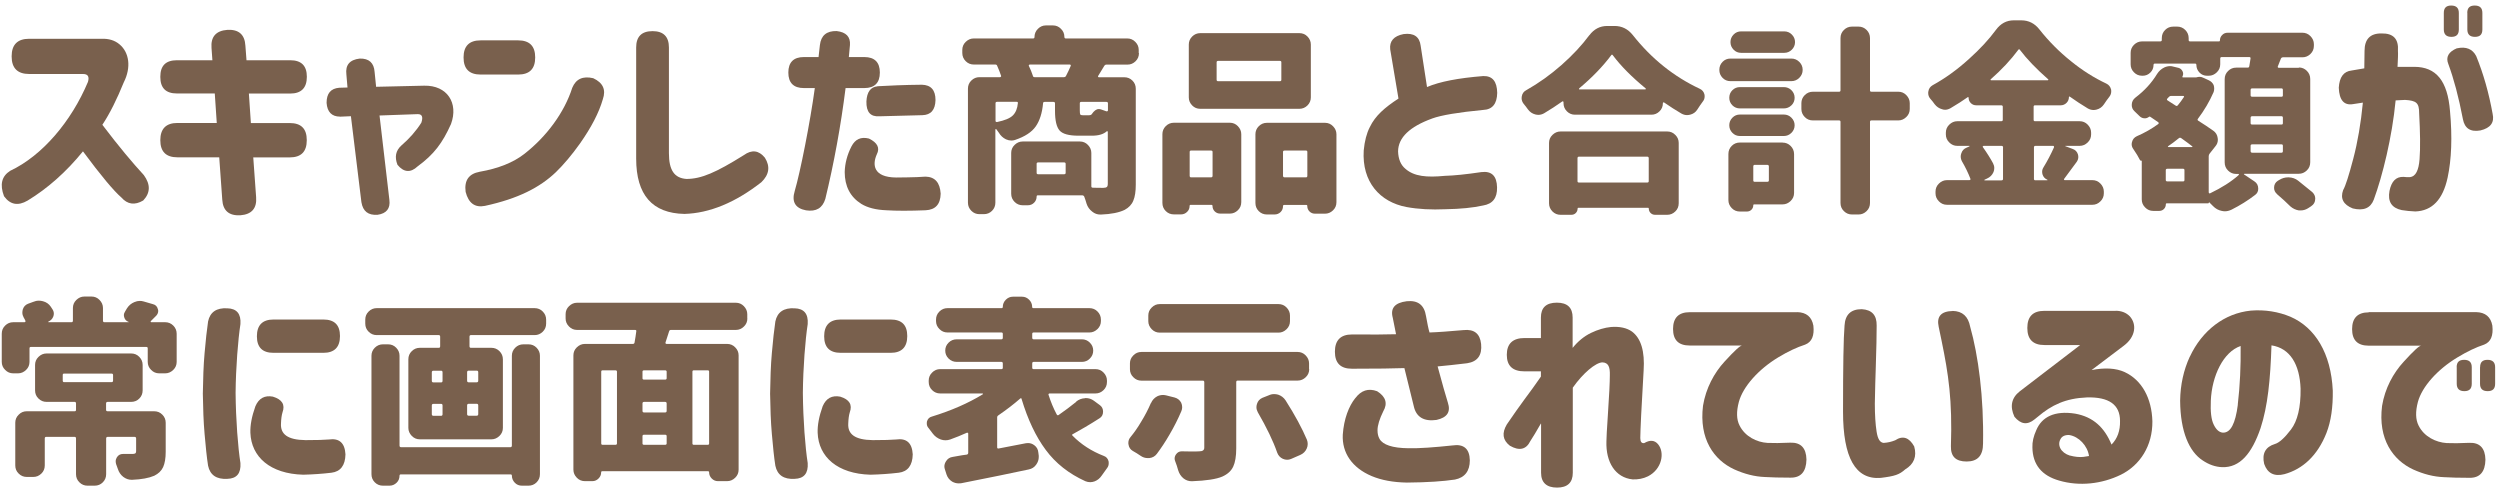
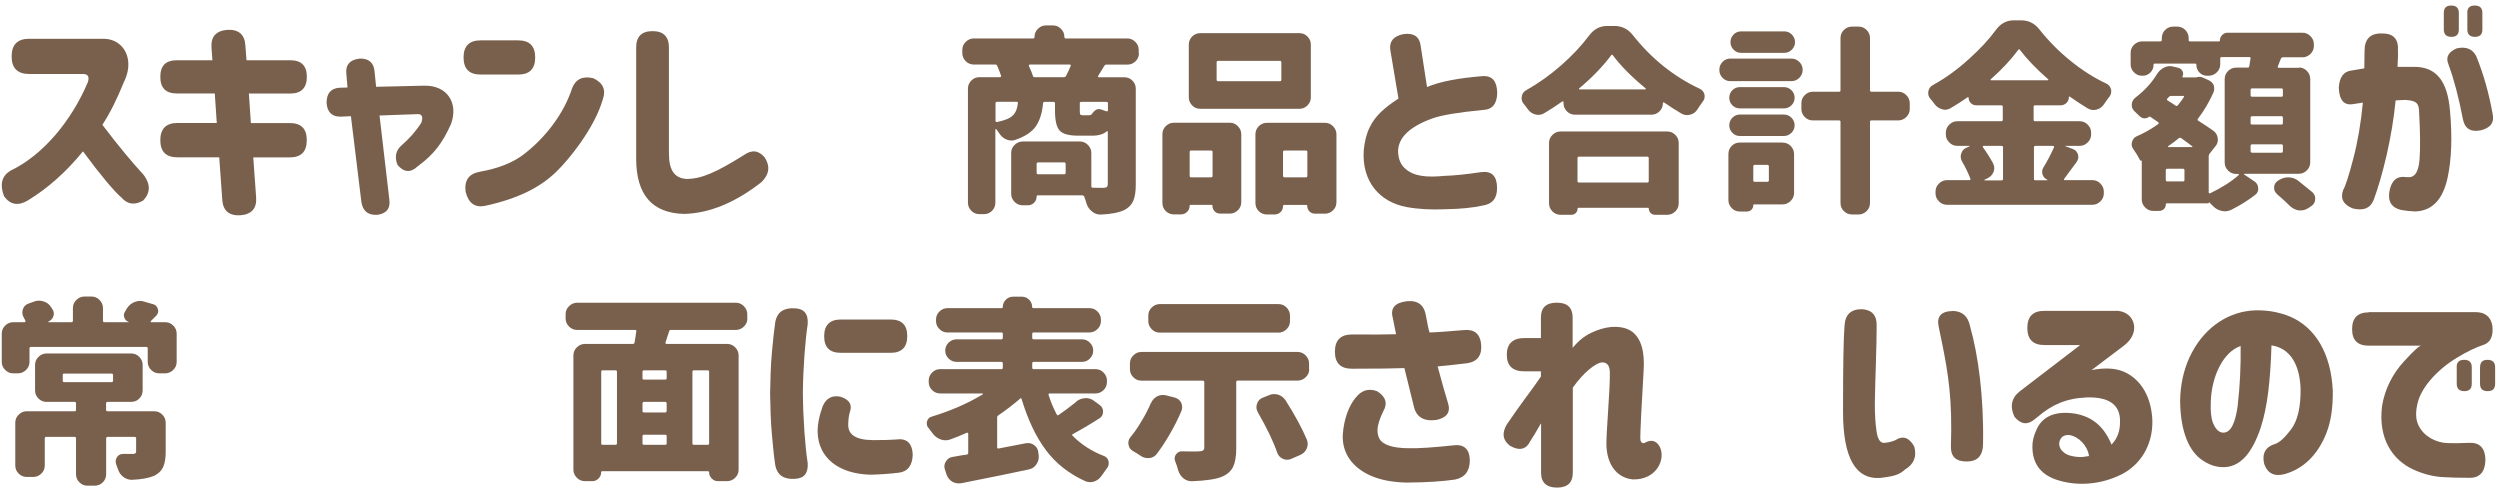
<svg xmlns="http://www.w3.org/2000/svg" width="283" height="56" viewBox="0 0 283 56" fill="none">
  <path d="M1.318 6.369C1.318 5.055 1.984 4.389 3.298 4.389H11.488C12.307 4.362 12.991 4.56 13.54 5.028C14.629 5.946 14.872 7.62 14.008 9.33C13.243 11.211 12.451 12.822 11.587 14.127C13.441 16.576 15.025 18.456 16.285 19.824C17.05 20.886 17.032 21.831 16.213 22.695C15.25 23.262 14.431 23.145 13.738 22.353C12.901 21.633 11.443 19.905 9.391 17.133C7.483 19.482 5.377 21.337 3.127 22.704C2.038 23.343 1.147 23.172 0.454 22.209C-0.041 20.895 0.184 19.959 1.147 19.338C4.783 17.628 8.077 13.749 9.958 9.267C10.129 8.673 9.958 8.376 9.391 8.376H3.298C1.984 8.376 1.318 7.71 1.318 6.396V6.369Z" fill="#79604D" />
  <path d="M18.148 8.691C18.148 7.431 18.769 6.819 20.029 6.819H24.043L23.944 5.433C23.845 4.173 24.439 3.48 25.726 3.381C27.013 3.309 27.706 3.903 27.778 5.163L27.904 6.819H32.854C34.114 6.819 34.735 7.44 34.735 8.691C34.735 9.942 34.114 10.59 32.854 10.59H28.174L28.399 13.929H32.8C34.087 13.929 34.726 14.568 34.726 15.855V15.882C34.726 17.169 34.087 17.817 32.8 17.817H28.669L28.993 22.317C29.092 23.577 28.498 24.27 27.211 24.369C25.924 24.441 25.231 23.847 25.159 22.587L24.817 17.808H20.083C18.796 17.808 18.148 17.169 18.148 15.873C18.148 14.577 18.796 13.92 20.083 13.92H24.538L24.313 10.581H20.029C18.769 10.581 18.148 9.96 18.148 8.709V8.682V8.691Z" fill="#79604D" />
  <path d="M38.481 13.2C37.563 13.2 37.041 12.678 36.969 11.643C36.969 10.581 37.437 10.014 38.4 9.933L39.336 9.906L39.21 8.421C39.084 7.359 39.579 6.765 40.722 6.63C41.784 6.603 42.333 7.125 42.405 8.142L42.576 9.825L48.021 9.699C50.64 9.645 51.918 11.679 51.054 14.037C50.091 16.188 49.128 17.475 47.274 18.834C46.482 19.581 45.717 19.527 44.997 18.663C44.646 17.772 44.799 17.052 45.42 16.485C46.338 15.693 47.103 14.829 47.697 13.884C47.922 13.218 47.769 12.894 47.247 12.921L42.963 13.074L44.079 22.632C44.205 23.595 43.755 24.171 42.738 24.315C41.676 24.387 41.082 23.919 40.911 22.884L39.723 13.155L38.463 13.209L38.481 13.2Z" fill="#79604D" />
  <path d="M54.401 4.569H58.658C59.945 4.569 60.584 5.217 60.584 6.504C60.584 7.791 59.945 8.439 58.658 8.439H54.401C53.114 8.439 52.475 7.791 52.475 6.504C52.475 5.217 53.114 4.569 54.401 4.569ZM54.284 19.446C56.408 19.077 58.091 18.402 59.333 17.439C61.88 15.459 63.887 12.732 64.778 9.942C65.201 8.925 65.993 8.583 67.154 8.853C68.27 9.375 68.612 10.167 68.243 11.229C67.802 12.768 66.929 14.424 65.669 16.224C64.733 17.538 63.815 18.627 62.924 19.491C61.115 21.219 58.667 22.488 54.887 23.307C53.753 23.532 53.033 22.983 52.709 21.723C52.538 20.409 53.078 19.671 54.293 19.446H54.284Z" fill="#79604D" />
  <path d="M75.722 17.331C75.722 19.284 76.343 20.157 77.702 20.256C79.385 20.256 81.041 19.536 84.209 17.556C85.1 16.917 85.892 17.007 86.585 17.853C87.206 18.843 87.08 19.761 86.189 20.625C83.246 22.929 80.321 24.135 77.477 24.216C73.841 24.144 72.014 22.065 72.014 17.952V5.379C72.014 4.137 72.635 3.525 73.868 3.525C75.101 3.525 75.722 4.146 75.722 5.379V17.331Z" fill="#79604D" />
-   <path d="M91.004 6.459H92.66L92.813 5.1C92.939 4.011 93.578 3.489 94.712 3.516C95.774 3.642 96.287 4.155 96.215 5.1L96.089 6.459H97.844C99.005 6.459 99.599 7.053 99.599 8.214C99.599 9.375 99.005 9.969 97.844 9.969H95.72C95.18 14.253 94.415 18.438 93.425 22.524C93.101 23.559 92.39 23.982 91.247 23.811C90.032 23.586 89.591 22.848 89.96 21.633C90.581 19.527 91.715 13.83 92.237 9.969H90.995C89.834 9.969 89.24 9.375 89.24 8.214C89.24 7.053 89.834 6.459 90.995 6.459H91.004ZM96.386 16.575C96.809 15.756 97.448 15.459 98.366 15.684C99.329 16.152 99.626 16.746 99.257 17.466C98.735 18.627 98.834 20.067 101.435 20.094C102.353 20.094 103.145 20.067 103.811 20.049L104.774 19.995C105.836 20.022 106.403 20.661 106.484 21.921C106.457 23.136 105.89 23.748 104.774 23.802C102.965 23.874 101.48 23.874 100.346 23.802C99.131 23.757 98.195 23.505 97.502 23.082C96.242 22.29 95.621 21.075 95.621 19.473C95.648 18.51 95.891 17.538 96.386 16.575ZM99.338 9.762C100.652 9.69 102.308 9.609 104.36 9.591C105.377 9.618 105.899 10.185 105.899 11.328C105.872 12.444 105.377 13.011 104.414 13.038L99.563 13.164C98.546 13.236 98.051 12.696 98.078 11.481C98.132 10.419 98.546 9.843 99.338 9.771V9.762Z" fill="#79604D" />
  <path d="M128.93 6.009C128.93 6.378 128.804 6.684 128.543 6.936C128.282 7.188 127.985 7.314 127.634 7.314H125.24C125.141 7.314 125.06 7.368 124.997 7.467C124.835 7.719 124.61 8.088 124.313 8.592C124.286 8.619 124.277 8.655 124.304 8.691C124.322 8.727 124.349 8.745 124.385 8.745H127.265C127.634 8.745 127.94 8.871 128.192 9.123C128.444 9.375 128.57 9.681 128.57 10.05V20.904C128.57 21.669 128.48 22.272 128.291 22.713C128.111 23.163 127.778 23.505 127.31 23.757C126.68 24.063 125.789 24.243 124.628 24.288H124.565C124.214 24.288 123.908 24.18 123.638 23.955C123.332 23.721 123.116 23.424 122.999 23.055C122.927 22.794 122.837 22.524 122.738 22.263C122.693 22.164 122.612 22.11 122.495 22.11H117.482C117.392 22.11 117.347 22.155 117.347 22.245C117.347 22.524 117.248 22.758 117.059 22.947C116.87 23.136 116.636 23.235 116.357 23.235H115.763C115.412 23.235 115.106 23.109 114.854 22.857C114.602 22.605 114.467 22.299 114.467 21.93V17.313C114.467 16.962 114.593 16.656 114.854 16.404C115.115 16.152 115.412 16.017 115.763 16.017H122.243C122.594 16.017 122.9 16.143 123.152 16.404C123.404 16.665 123.539 16.962 123.539 17.313V21.093C123.539 21.192 123.593 21.246 123.692 21.246C124.061 21.264 124.457 21.264 124.898 21.264C125.087 21.264 125.222 21.228 125.294 21.165C125.366 21.102 125.402 20.994 125.402 20.85V14.919C125.402 14.919 125.384 14.865 125.357 14.856C125.33 14.838 125.303 14.838 125.294 14.856C124.925 15.189 124.367 15.36 123.62 15.36H122.081C120.992 15.36 120.281 15.162 119.939 14.766C119.597 14.37 119.426 13.632 119.426 12.543V11.688C119.426 11.589 119.363 11.535 119.246 11.535H118.256C118.139 11.535 118.076 11.589 118.076 11.688C117.977 12.786 117.698 13.659 117.248 14.307C116.798 14.955 116.015 15.468 114.89 15.846C114.755 15.891 114.62 15.909 114.476 15.909C114.287 15.909 114.089 15.864 113.882 15.774C113.54 15.612 113.27 15.36 113.072 15.027C112.973 14.892 112.874 14.766 112.784 14.631C112.766 14.604 112.748 14.595 112.721 14.613C112.694 14.631 112.676 14.64 112.676 14.658V22.938C112.676 23.307 112.55 23.613 112.298 23.865C112.046 24.117 111.74 24.243 111.371 24.243H110.867C110.516 24.243 110.21 24.117 109.958 23.865C109.706 23.613 109.571 23.307 109.571 22.938V10.041C109.571 9.672 109.697 9.366 109.958 9.114C110.219 8.862 110.516 8.736 110.867 8.736H113.216C113.216 8.736 113.27 8.718 113.306 8.682C113.333 8.646 113.342 8.61 113.324 8.583C113.207 8.232 113.063 7.854 112.883 7.458C112.856 7.359 112.784 7.305 112.667 7.305H110.228C109.877 7.305 109.571 7.179 109.319 6.927C109.067 6.675 108.932 6.369 108.932 6V5.649C108.932 5.298 109.058 4.992 109.319 4.74C109.58 4.488 109.877 4.353 110.228 4.353H116.951C117.05 4.353 117.104 4.299 117.104 4.2C117.104 3.831 117.23 3.525 117.491 3.264C117.752 3.003 118.049 2.877 118.4 2.877H119.192C119.543 2.877 119.849 3.003 120.101 3.264C120.362 3.516 120.488 3.822 120.488 4.173C120.488 4.29 120.542 4.353 120.641 4.353H127.607C127.958 4.353 128.264 4.479 128.516 4.74C128.777 5.001 128.903 5.298 128.903 5.649V6L128.93 6.009ZM112.874 11.526C112.757 11.526 112.694 11.58 112.694 11.679V13.677C112.694 13.776 112.748 13.821 112.874 13.812C113.738 13.632 114.332 13.389 114.656 13.065C114.98 12.741 115.169 12.282 115.223 11.679C115.241 11.58 115.196 11.526 115.088 11.526H112.865H112.874ZM116.915 8.583C116.942 8.682 117.014 8.736 117.113 8.736H120.434C120.551 8.736 120.632 8.682 120.677 8.583C120.884 8.187 121.055 7.818 121.208 7.458C121.226 7.431 121.217 7.395 121.199 7.359C121.181 7.323 121.145 7.305 121.1 7.305H116.573C116.573 7.305 116.492 7.323 116.474 7.359C116.456 7.395 116.447 7.431 116.465 7.458C116.645 7.827 116.798 8.196 116.924 8.583H116.915ZM120.452 19.725C120.569 19.725 120.632 19.671 120.632 19.572V18.537C120.632 18.438 120.569 18.384 120.452 18.384H117.527C117.41 18.384 117.347 18.438 117.347 18.537V19.572C117.347 19.671 117.401 19.725 117.527 19.725H120.452ZM125.267 12.606C125.267 12.606 125.33 12.606 125.366 12.588C125.402 12.561 125.42 12.525 125.42 12.48V11.688C125.42 11.589 125.357 11.535 125.24 11.535H122.387C122.288 11.535 122.234 11.589 122.234 11.688V12.498C122.234 12.75 122.252 12.903 122.288 12.957C122.324 13.02 122.423 13.047 122.585 13.047H123.287C123.422 13.047 123.512 13.011 123.575 12.939C123.836 12.543 124.106 12.345 124.385 12.345C124.475 12.345 124.565 12.363 124.646 12.39C124.835 12.462 125.042 12.534 125.258 12.606H125.267Z" fill="#79604D" />
  <path d="M132.889 24.27C132.52 24.27 132.214 24.144 131.962 23.892C131.71 23.64 131.584 23.334 131.584 22.965V15.189C131.584 14.838 131.71 14.532 131.962 14.28C132.214 14.028 132.52 13.893 132.889 13.893H139.216C139.567 13.893 139.873 14.019 140.125 14.28C140.377 14.541 140.512 14.838 140.512 15.189V22.875C140.512 23.244 140.386 23.55 140.125 23.802C139.864 24.054 139.567 24.18 139.216 24.18H138.136C137.884 24.18 137.677 24.099 137.506 23.928C137.335 23.757 137.254 23.55 137.254 23.298C137.254 23.226 137.209 23.19 137.119 23.19H134.77C134.698 23.19 134.662 23.235 134.662 23.325C134.662 23.586 134.563 23.811 134.374 23.991C134.185 24.171 133.96 24.27 133.69 24.27H132.88H132.889ZM147.082 3.75C147.451 3.75 147.757 3.876 148.009 4.137C148.261 4.398 148.387 4.695 148.387 5.046V11.022C148.387 11.373 148.261 11.679 148.009 11.931C147.757 12.183 147.451 12.318 147.082 12.318H135.877C135.508 12.318 135.202 12.192 134.95 11.931C134.698 11.67 134.572 11.373 134.572 11.022V5.046C134.572 4.695 134.698 4.389 134.95 4.137C135.202 3.885 135.508 3.75 135.877 3.75H147.082ZM137.263 17.196C137.263 17.097 137.209 17.043 137.083 17.043H134.824C134.725 17.043 134.671 17.097 134.671 17.196V19.896C134.671 20.013 134.725 20.076 134.824 20.076H137.083C137.2 20.076 137.263 20.022 137.263 19.896V17.196ZM144.868 9.195C144.985 9.195 145.048 9.141 145.048 9.042V7.044C145.048 6.945 144.994 6.891 144.868 6.891H137.902C137.785 6.891 137.722 6.945 137.722 7.044V9.042C137.722 9.141 137.785 9.195 137.902 9.195H144.868ZM142.114 15.198C142.114 14.847 142.24 14.541 142.492 14.289C142.744 14.037 143.05 13.902 143.419 13.902H149.989C150.34 13.902 150.646 14.028 150.898 14.289C151.15 14.55 151.285 14.847 151.285 15.198V22.884C151.285 23.253 151.159 23.559 150.898 23.811C150.637 24.063 150.34 24.189 149.989 24.189H148.864C148.612 24.189 148.405 24.108 148.234 23.937C148.063 23.766 147.982 23.559 147.982 23.307C147.982 23.235 147.946 23.199 147.874 23.199H145.372C145.282 23.199 145.237 23.244 145.237 23.334C145.237 23.595 145.147 23.82 144.967 24C144.787 24.18 144.553 24.279 144.274 24.279H143.419C143.05 24.279 142.744 24.153 142.492 23.901C142.24 23.649 142.114 23.343 142.114 22.974V15.198ZM145.237 19.896C145.237 20.013 145.3 20.076 145.417 20.076H147.838C147.937 20.076 147.991 20.022 147.991 19.896V17.196C147.991 17.097 147.937 17.043 147.838 17.043H145.417C145.3 17.043 145.237 17.097 145.237 17.196V19.896Z" fill="#79604D" />
  <path d="M162.096 13.425C159.576 14.343 158.28 15.576 158.262 17.133C158.289 17.997 158.559 18.672 159.099 19.113C160.089 19.977 161.502 20.103 163.554 19.905C164.598 19.878 165.984 19.734 167.685 19.482C168.846 19.338 169.44 19.905 169.467 21.21C169.494 22.416 168.972 23.082 167.883 23.262C166.749 23.514 165.336 23.658 163.626 23.685C162.042 23.757 160.557 23.685 159.198 23.433C156.228 22.866 154.149 20.616 154.374 17.025C154.473 15.981 154.698 15.09 155.067 14.379C155.688 13.092 156.75 12.174 158.307 11.157L157.371 5.586C157.272 4.668 157.767 4.074 158.883 3.858C160.044 3.705 160.692 4.155 160.818 5.172L161.538 9.852C162.996 9.231 165.102 8.835 167.901 8.61C168.945 8.583 169.458 9.204 169.485 10.518C169.458 11.76 168.936 12.399 167.901 12.444C165.084 12.714 163.149 13.038 162.114 13.416L162.096 13.425Z" fill="#79604D" />
  <path d="M179.914 3.993C180.445 3.291 181.111 2.94 181.939 2.94H182.776C183.595 2.94 184.288 3.282 184.837 3.975C186.961 6.657 189.481 8.673 192.397 10.041C192.694 10.176 192.874 10.392 192.946 10.698C192.964 10.77 192.964 10.851 192.964 10.941C192.964 11.148 192.892 11.337 192.748 11.508C192.541 11.787 192.343 12.075 192.145 12.39C191.947 12.705 191.677 12.894 191.317 12.984C191.2 13.011 191.083 13.029 190.966 13.029C190.75 13.029 190.534 12.966 190.327 12.849C189.697 12.48 189.049 12.066 188.374 11.598C188.347 11.58 188.311 11.58 188.284 11.598C188.257 11.616 188.239 11.634 188.239 11.661V11.679C188.239 12.048 188.113 12.354 187.852 12.606C187.6 12.858 187.294 12.984 186.943 12.984H178.285C177.934 12.984 177.628 12.858 177.376 12.606C177.124 12.354 176.989 12.048 176.989 11.679V11.544C176.989 11.544 176.971 11.49 176.944 11.481C176.917 11.463 176.881 11.463 176.854 11.481C176.197 11.949 175.504 12.399 174.793 12.822C174.586 12.939 174.37 13.002 174.136 13.002C174.037 13.002 173.92 12.984 173.803 12.957C173.452 12.867 173.164 12.669 172.948 12.363C172.804 12.156 172.651 11.958 172.489 11.769C172.327 11.562 172.246 11.346 172.246 11.112C172.246 11.058 172.246 10.986 172.264 10.914C172.318 10.59 172.489 10.356 172.768 10.212C174.172 9.42 175.504 8.466 176.764 7.359C178.024 6.243 179.068 5.127 179.905 3.993H179.914ZM176.647 24.315C176.296 24.315 175.99 24.189 175.738 23.937C175.486 23.685 175.351 23.379 175.351 23.01V16.179C175.351 15.828 175.477 15.522 175.738 15.27C175.999 15.018 176.296 14.883 176.647 14.883H188.734C189.085 14.883 189.391 15.009 189.643 15.27C189.904 15.522 190.03 15.828 190.03 16.179V23.01C190.03 23.379 189.904 23.685 189.643 23.937C189.382 24.189 189.085 24.315 188.734 24.315H187.348C187.159 24.315 186.997 24.252 186.853 24.117C186.718 23.982 186.646 23.82 186.646 23.631C186.646 23.559 186.619 23.523 186.556 23.523H178.672C178.609 23.523 178.582 23.559 178.582 23.631C178.582 23.82 178.51 23.982 178.375 24.117C178.24 24.252 178.069 24.315 177.88 24.315H176.647ZM186.637 17.916C186.637 17.799 186.583 17.736 186.484 17.736H178.726C178.627 17.736 178.573 17.799 178.573 17.916V20.508C178.573 20.607 178.627 20.661 178.726 20.661H186.484C186.583 20.661 186.637 20.607 186.637 20.508V17.916ZM178.771 10.005C178.771 10.005 178.735 10.059 178.735 10.086C178.735 10.104 178.762 10.122 178.789 10.122H186.259C186.259 10.122 186.286 10.113 186.304 10.086C186.322 10.068 186.304 10.041 186.286 10.005C184.72 8.718 183.478 7.467 182.569 6.252C182.506 6.162 182.452 6.162 182.389 6.252C181.462 7.494 180.256 8.754 178.762 10.005H178.771Z" fill="#79604D" />
  <path d="M202.783 6.63C203.134 6.63 203.431 6.756 203.683 7.008C203.935 7.26 204.061 7.557 204.061 7.908C204.061 8.259 203.935 8.556 203.683 8.808C203.431 9.06 203.134 9.186 202.783 9.186H195.88C195.529 9.186 195.232 9.06 194.989 8.808C194.746 8.556 194.629 8.259 194.629 7.908C194.629 7.557 194.746 7.26 194.989 7.008C195.232 6.756 195.529 6.63 195.88 6.63H202.783ZM201.793 16.143C202.144 16.143 202.45 16.269 202.702 16.521C202.954 16.773 203.089 17.079 203.089 17.448V21.84C203.089 22.191 202.963 22.497 202.702 22.749C202.441 23.001 202.144 23.136 201.793 23.136H198.562C198.508 23.136 198.472 23.163 198.472 23.226C198.472 23.433 198.4 23.604 198.265 23.739C198.13 23.874 197.95 23.946 197.752 23.946H196.96C196.591 23.946 196.285 23.82 196.033 23.559C195.781 23.298 195.655 23.001 195.655 22.65V17.439C195.655 17.07 195.781 16.764 196.033 16.512C196.285 16.26 196.591 16.134 196.96 16.134H201.793V16.143ZM196.96 12.273C196.627 12.273 196.339 12.156 196.105 11.922C195.871 11.688 195.754 11.4 195.754 11.067C195.754 10.734 195.871 10.446 196.105 10.212C196.339 9.978 196.627 9.861 196.96 9.861H201.928C202.261 9.861 202.558 9.978 202.792 10.212C203.026 10.446 203.152 10.734 203.152 11.067C203.152 11.4 203.035 11.688 202.792 11.922C202.549 12.156 202.261 12.273 201.928 12.273H196.96ZM196.96 15.396C196.627 15.396 196.339 15.279 196.105 15.036C195.871 14.793 195.754 14.514 195.754 14.181C195.754 13.848 195.871 13.569 196.105 13.326C196.339 13.083 196.627 12.966 196.96 12.966H201.928C202.261 12.966 202.558 13.083 202.792 13.326C203.035 13.569 203.152 13.857 203.152 14.181C203.152 14.505 203.035 14.793 202.792 15.036C202.549 15.279 202.261 15.396 201.928 15.396H196.96ZM201.973 3.552C202.306 3.552 202.603 3.669 202.837 3.912C203.08 4.155 203.197 4.443 203.197 4.767C203.197 5.091 203.08 5.379 202.837 5.622C202.594 5.865 202.306 5.982 201.973 5.982H197.095C196.762 5.982 196.474 5.865 196.24 5.622C196.006 5.379 195.889 5.1 195.889 4.767C195.889 4.434 196.006 4.155 196.24 3.912C196.474 3.669 196.762 3.552 197.095 3.552H201.973ZM200.236 18.843C200.236 18.726 200.182 18.663 200.056 18.663H198.625C198.526 18.663 198.472 18.726 198.472 18.843V20.427C198.472 20.526 198.526 20.58 198.625 20.58H200.056C200.173 20.58 200.236 20.526 200.236 20.427V18.843ZM214.888 10.383C215.239 10.383 215.545 10.509 215.797 10.77C216.049 11.031 216.184 11.328 216.184 11.679V12.336C216.184 12.687 216.058 12.993 215.797 13.245C215.536 13.497 215.239 13.632 214.888 13.632H211.837C211.738 13.632 211.684 13.686 211.684 13.785V22.974C211.684 23.343 211.558 23.649 211.297 23.901C211.036 24.153 210.739 24.279 210.388 24.279H209.641C209.29 24.279 208.984 24.153 208.732 23.901C208.471 23.649 208.345 23.343 208.345 22.974V13.785C208.345 13.686 208.291 13.632 208.192 13.632H205.222C204.853 13.632 204.547 13.506 204.295 13.245C204.043 12.984 203.917 12.687 203.917 12.336V11.679C203.917 11.328 204.043 11.022 204.295 10.77C204.547 10.518 204.853 10.383 205.222 10.383H208.192C208.291 10.383 208.345 10.329 208.345 10.23V4.317C208.345 3.948 208.471 3.642 208.732 3.39C208.984 3.138 209.29 3.012 209.641 3.012H210.388C210.739 3.012 211.045 3.138 211.297 3.39C211.549 3.642 211.684 3.948 211.684 4.317V10.23C211.684 10.329 211.738 10.383 211.837 10.383H214.888Z" fill="#79604D" />
  <path d="M233.825 16.512C233.825 16.512 233.78 16.512 233.78 16.53C233.78 16.548 233.78 16.548 233.798 16.548L234.608 16.854C234.914 16.953 235.121 17.16 235.22 17.466C235.247 17.565 235.265 17.673 235.265 17.772C235.265 17.961 235.202 18.15 235.085 18.321C234.338 19.347 233.861 19.995 233.654 20.256C233.636 20.283 233.636 20.319 233.654 20.346C233.672 20.373 233.69 20.391 233.717 20.391H236.858C237.209 20.391 237.515 20.517 237.767 20.778C238.019 21.039 238.154 21.336 238.154 21.687V21.885C238.154 22.236 238.028 22.542 237.767 22.794C237.506 23.055 237.209 23.181 236.858 23.181H220.397C220.046 23.181 219.74 23.055 219.488 22.794C219.227 22.533 219.101 22.236 219.101 21.885V21.687C219.101 21.336 219.227 21.03 219.488 20.778C219.749 20.526 220.046 20.391 220.397 20.391H222.944C222.944 20.391 223.025 20.373 223.043 20.346C223.061 20.319 223.07 20.283 223.052 20.238C222.791 19.563 222.476 18.915 222.107 18.285C222.008 18.105 221.954 17.916 221.954 17.718C221.954 17.601 221.972 17.484 222.017 17.367C222.116 17.043 222.323 16.827 222.629 16.71L222.935 16.575C222.935 16.575 222.953 16.548 222.953 16.53C222.953 16.512 222.935 16.512 222.908 16.512H221.567C221.216 16.512 220.91 16.386 220.658 16.125C220.397 15.873 220.271 15.567 220.271 15.216V15.018C220.271 14.667 220.397 14.361 220.658 14.109C220.919 13.857 221.216 13.722 221.567 13.722H226.535C226.652 13.722 226.715 13.668 226.715 13.569V12.075C226.715 11.976 226.652 11.922 226.535 11.922H223.727C223.475 11.922 223.268 11.841 223.097 11.67C222.926 11.499 222.845 11.292 222.845 11.04C222.845 11.022 222.836 11.013 222.809 10.995C222.791 10.977 222.773 10.977 222.755 10.995C222.197 11.391 221.549 11.805 220.802 12.246C220.595 12.363 220.388 12.426 220.19 12.426C220.073 12.426 219.956 12.408 219.839 12.363C219.506 12.273 219.227 12.084 219.002 11.796C218.858 11.589 218.696 11.382 218.516 11.184C218.354 10.995 218.273 10.779 218.273 10.545C218.273 10.473 218.273 10.41 218.291 10.347C218.336 10.041 218.498 9.807 218.777 9.645C220.217 8.853 221.585 7.863 222.89 6.675C224.132 5.559 225.149 4.461 225.941 3.381C226.472 2.661 227.138 2.301 227.966 2.301H228.803C229.64 2.301 230.324 2.643 230.864 3.336C231.917 4.668 233.114 5.874 234.446 6.936C235.733 7.98 237.065 8.817 238.442 9.465C238.721 9.6 238.892 9.816 238.973 10.122C238.991 10.194 238.991 10.275 238.991 10.365C238.991 10.572 238.919 10.77 238.775 10.959C238.568 11.22 238.361 11.508 238.163 11.814C237.956 12.12 237.677 12.318 237.326 12.408C237.209 12.435 237.101 12.453 236.993 12.453C236.759 12.453 236.543 12.39 236.336 12.273C235.634 11.85 234.95 11.4 234.293 10.932C234.275 10.914 234.257 10.914 234.239 10.932C234.221 10.95 234.203 10.959 234.203 10.977C234.203 11.238 234.113 11.463 233.933 11.643C233.753 11.823 233.528 11.922 233.258 11.922H230.36C230.261 11.922 230.207 11.976 230.207 12.075V13.569C230.207 13.668 230.261 13.722 230.36 13.722H235.418C235.769 13.722 236.075 13.848 236.327 14.109C236.579 14.37 236.714 14.667 236.714 15.018V15.216C236.714 15.567 236.588 15.873 236.327 16.125C236.066 16.377 235.769 16.512 235.418 16.512H233.789H233.825ZM226.751 16.692C226.751 16.575 226.688 16.512 226.571 16.512H224.546C224.546 16.512 224.474 16.53 224.456 16.557C224.438 16.584 224.438 16.62 224.456 16.647C224.942 17.331 225.329 17.952 225.617 18.492C225.707 18.672 225.752 18.843 225.752 19.023C225.752 19.185 225.725 19.338 225.662 19.482C225.518 19.815 225.275 20.058 224.933 20.211L224.645 20.346C224.645 20.346 224.627 20.355 224.627 20.382C224.627 20.409 224.645 20.418 224.672 20.418H226.562C226.679 20.418 226.742 20.364 226.742 20.265V16.701L226.751 16.692ZM225.347 8.979C225.347 8.979 225.311 9.015 225.329 9.042C225.347 9.069 225.365 9.087 225.392 9.087H231.809C231.809 9.087 231.863 9.069 231.872 9.042C231.89 9.015 231.872 8.988 231.854 8.979C230.495 7.782 229.424 6.666 228.65 5.64C228.587 5.55 228.533 5.55 228.47 5.64C227.633 6.765 226.598 7.881 225.347 8.979ZM232.511 16.665C232.511 16.665 232.52 16.584 232.502 16.557C232.484 16.53 232.457 16.512 232.421 16.512H230.396C230.297 16.512 230.243 16.575 230.243 16.692V20.256C230.243 20.355 230.297 20.409 230.396 20.409H231.737C231.737 20.409 231.764 20.409 231.773 20.391C231.773 20.373 231.773 20.364 231.764 20.346C231.485 20.229 231.305 20.031 231.215 19.752C231.188 19.653 231.17 19.545 231.17 19.446C231.17 19.266 231.224 19.104 231.323 18.942C231.764 18.222 232.16 17.466 232.511 16.683V16.665Z" fill="#79604D" />
  <path d="M260.222 7.638C260.573 7.638 260.88 7.764 261.132 8.016C261.384 8.268 261.518 8.574 261.518 8.943V18.366C261.518 18.735 261.393 19.041 261.132 19.293C260.871 19.545 260.573 19.671 260.222 19.671H254.066C254.066 19.671 254.021 19.689 254.012 19.716C254.012 19.743 254.013 19.761 254.049 19.761L255.191 20.526C255.488 20.715 255.632 20.994 255.632 21.363C255.632 21.66 255.516 21.894 255.282 22.065C254.463 22.695 253.571 23.253 252.599 23.739C252.347 23.856 252.105 23.919 251.853 23.919C251.736 23.919 251.618 23.901 251.501 23.874C251.123 23.802 250.79 23.613 250.511 23.325C250.367 23.181 250.214 23.028 250.07 22.884H250.053C250.053 22.974 250.017 23.019 249.945 23.019H245.264C245.201 23.019 245.174 23.046 245.174 23.109C245.174 23.325 245.103 23.514 244.959 23.658C244.815 23.802 244.635 23.874 244.428 23.874H243.743C243.392 23.874 243.086 23.748 242.834 23.487C242.573 23.226 242.447 22.929 242.447 22.578V18.186C242.357 18.213 242.294 18.186 242.249 18.123C242.06 17.745 241.809 17.331 241.503 16.89C241.368 16.71 241.305 16.521 241.305 16.323C241.305 16.233 241.322 16.143 241.349 16.062C241.421 15.765 241.601 15.558 241.88 15.423C242.762 15.045 243.573 14.577 244.32 14.037C244.347 14.01 244.364 13.974 244.364 13.938C244.364 13.902 244.347 13.866 244.32 13.839L243.42 13.227C243.357 13.182 243.311 13.182 243.266 13.227C243.086 13.362 242.897 13.416 242.699 13.389C242.492 13.371 242.321 13.272 242.168 13.119C241.988 12.939 241.809 12.768 241.62 12.588C241.413 12.399 241.314 12.165 241.314 11.886C241.314 11.535 241.458 11.256 241.728 11.049C242.736 10.284 243.563 9.393 244.184 8.367C244.391 8.043 244.662 7.8 244.995 7.638C245.211 7.539 245.435 7.485 245.651 7.485C245.786 7.485 245.912 7.503 246.047 7.548L246.614 7.683C246.821 7.746 246.965 7.872 247.064 8.07C247.163 8.268 247.154 8.466 247.055 8.655C247.028 8.727 247.055 8.763 247.118 8.763H248.568C248.568 8.763 248.649 8.763 248.676 8.745C248.775 8.718 248.883 8.7 248.982 8.7C249.162 8.7 249.324 8.745 249.486 8.835L250.016 9.078C250.277 9.195 250.467 9.375 250.584 9.627C250.629 9.762 250.647 9.888 250.647 10.023C250.647 10.158 250.629 10.284 250.584 10.419C250.116 11.49 249.521 12.498 248.801 13.452C248.738 13.542 248.757 13.614 248.847 13.668C249.432 14.037 249.999 14.406 250.539 14.793C250.836 15 250.998 15.279 251.043 15.63C251.061 15.702 251.061 15.765 251.061 15.828C251.061 16.107 250.961 16.359 250.772 16.575L250.134 17.385C250.062 17.475 250.026 17.574 250.026 17.691V21.777C250.026 21.777 250.044 21.858 250.08 21.876C250.116 21.903 250.151 21.903 250.178 21.885C251.492 21.255 252.572 20.571 253.409 19.824C253.436 19.797 253.445 19.761 253.445 19.734C253.445 19.707 253.418 19.689 253.391 19.689H253.13C252.779 19.689 252.474 19.563 252.222 19.311C251.961 19.059 251.834 18.753 251.834 18.384V8.961C251.834 8.592 251.961 8.286 252.222 8.034C252.474 7.782 252.779 7.656 253.13 7.656H254.445C254.544 7.656 254.606 7.602 254.624 7.476C254.687 7.152 254.723 6.873 254.759 6.639C254.777 6.522 254.732 6.459 254.624 6.459H251.484C251.385 6.459 251.33 6.522 251.33 6.639V7.278C251.33 7.629 251.204 7.935 250.943 8.187C250.682 8.439 250.385 8.574 250.034 8.574H249.836C249.503 8.574 249.216 8.457 248.982 8.214C248.748 7.971 248.63 7.683 248.63 7.35C248.63 7.251 248.577 7.197 248.478 7.197H243.932C243.833 7.197 243.78 7.251 243.78 7.35C243.78 7.683 243.663 7.98 243.42 8.214C243.177 8.457 242.888 8.574 242.555 8.574H242.493C242.124 8.574 241.818 8.448 241.566 8.187C241.314 7.935 241.188 7.629 241.188 7.278V5.982C241.188 5.631 241.314 5.325 241.566 5.073C241.818 4.821 242.124 4.686 242.493 4.686H244.536C244.653 4.686 244.716 4.632 244.716 4.533V4.317C244.716 3.948 244.841 3.642 245.093 3.39C245.345 3.138 245.651 3.012 246.02 3.012H246.461C246.812 3.012 247.118 3.138 247.37 3.39C247.622 3.642 247.757 3.948 247.757 4.317V4.533C247.757 4.632 247.812 4.686 247.911 4.686H251.186C251.258 4.686 251.295 4.65 251.295 4.578C251.295 4.344 251.376 4.137 251.547 3.966C251.718 3.786 251.924 3.705 252.176 3.705H260.636C260.987 3.705 261.293 3.831 261.545 4.092C261.797 4.353 261.932 4.65 261.932 5.001V5.181C261.932 5.55 261.806 5.856 261.545 6.108C261.284 6.36 260.987 6.486 260.636 6.486H258.441C258.324 6.486 258.242 6.54 258.197 6.639C258.107 6.855 257.991 7.152 257.847 7.521C257.829 7.548 257.837 7.584 257.855 7.62C257.873 7.656 257.91 7.674 257.955 7.674H260.241L260.222 7.638ZM247.128 20.535C247.227 20.535 247.28 20.481 247.28 20.382V19.257C247.28 19.158 247.227 19.104 247.128 19.104H245.345C245.228 19.104 245.166 19.158 245.166 19.257V20.382C245.166 20.481 245.228 20.535 245.345 20.535H247.128ZM247.218 10.995C247.218 10.995 247.253 10.932 247.226 10.905C247.199 10.878 247.181 10.86 247.145 10.86H245.759C245.66 10.86 245.571 10.905 245.499 10.995C245.472 11.022 245.417 11.076 245.345 11.157C245.273 11.238 245.283 11.31 245.364 11.364L246.291 11.958C246.381 12.021 246.462 12.003 246.534 11.913C246.768 11.634 246.993 11.328 247.218 10.986V10.995ZM245.436 16.557C245.436 16.557 245.399 16.593 245.399 16.611C245.399 16.638 245.426 16.647 245.453 16.647H248.136C248.136 16.647 248.18 16.638 248.189 16.611C248.189 16.593 248.189 16.575 248.153 16.557C247.937 16.377 247.515 16.071 246.903 15.63C246.813 15.576 246.722 15.576 246.641 15.648C246.191 16.017 245.787 16.314 245.436 16.548V16.557ZM258.27 10.95C258.369 10.95 258.422 10.896 258.422 10.797V10.185C258.422 10.068 258.369 10.005 258.27 10.005H254.949C254.832 10.005 254.768 10.068 254.768 10.185V10.797C254.768 10.896 254.832 10.95 254.949 10.95H258.27ZM258.27 14.1C258.369 14.1 258.422 14.046 258.422 13.947V13.335C258.422 13.218 258.369 13.155 258.27 13.155H254.949C254.832 13.155 254.768 13.218 254.768 13.335V13.947C254.768 14.046 254.832 14.1 254.949 14.1H258.27ZM258.27 17.286C258.369 17.286 258.422 17.223 258.422 17.106V16.494C258.422 16.395 258.369 16.341 258.27 16.341H254.949C254.832 16.341 254.768 16.395 254.768 16.494V17.106C254.768 17.223 254.832 17.286 254.949 17.286H258.27ZM257.757 21.966C257.541 21.777 257.424 21.543 257.424 21.264C257.424 20.913 257.567 20.652 257.837 20.472L258.018 20.364C258.324 20.175 258.656 20.076 259.007 20.076H259.097C259.493 20.094 259.845 20.211 260.151 20.454C260.763 20.94 261.303 21.372 261.753 21.75C261.969 21.957 262.086 22.2 262.086 22.479C262.086 22.857 261.923 23.154 261.599 23.361L261.266 23.577C261.005 23.739 260.727 23.82 260.43 23.82H260.232C259.863 23.757 259.547 23.604 259.268 23.361C258.827 22.92 258.324 22.461 257.757 21.975V21.966Z" fill="#79604D" />
  <path d="M266.208 7.98L267.639 7.737L267.666 5.775C267.666 4.434 268.305 3.768 269.592 3.786C270.924 3.759 271.545 4.407 271.446 5.775C271.473 6.099 271.446 6.693 271.401 7.566H273.291C275.766 7.566 277.071 9.141 277.341 12.579C277.611 15.522 277.512 18.051 277.071 20.103C276.531 22.605 275.316 23.865 273.417 23.937C272.868 23.91 272.346 23.865 271.878 23.784C270.735 23.541 270.267 22.821 270.492 21.606C270.717 20.517 271.23 19.995 272.076 20.022C272.301 20.049 272.544 20.067 272.823 20.049C273.444 19.977 273.795 19.302 273.894 18.024C273.993 16.737 273.966 15 273.849 12.822C273.849 11.634 273.525 11.391 272.256 11.31L271.185 11.364C270.789 15.522 269.7 19.923 268.71 22.605C268.341 23.568 267.549 23.892 266.334 23.595C265.272 23.172 264.894 22.479 265.245 21.516C265.515 21.048 265.893 19.86 266.388 17.979C266.883 16.098 267.252 13.965 267.477 11.616C266.955 11.688 266.586 11.742 266.361 11.787C265.344 11.958 264.804 11.337 264.75 9.933C264.822 8.727 265.299 8.079 266.208 7.98ZM276.639 1.464C276.639 0.897 276.909 0.627 277.476 0.627C278.043 0.627 278.34 0.897 278.34 1.464V3.336C278.34 3.903 278.07 4.173 277.503 4.173C276.936 4.173 276.639 3.903 276.639 3.336V1.464ZM278.133 5.469C279.15 5.244 279.897 5.541 280.311 6.36C281.13 8.367 281.742 10.536 282.165 12.885C282.39 13.875 281.922 14.496 280.779 14.766C279.663 14.964 278.997 14.541 278.799 13.479C278.322 10.977 277.764 8.907 277.152 7.251C276.828 6.459 277.179 5.856 278.133 5.46V5.469ZM279.294 1.464C279.294 0.897 279.564 0.627 280.14 0.627C280.716 0.627 281.004 0.897 281.004 1.464V3.336C281.004 3.903 280.734 4.173 280.167 4.173C279.6 4.173 279.303 3.903 279.303 3.336V1.464H279.294Z" fill="#79604D" />
  <path d="M17.074 36.34C17.074 36.34 17.038 36.403 17.056 36.43C17.074 36.457 17.092 36.475 17.119 36.475H18.703C19.054 36.475 19.36 36.601 19.612 36.853C19.864 37.105 19.999 37.411 19.999 37.78V40.966C19.999 41.317 19.873 41.623 19.612 41.875C19.351 42.127 19.054 42.262 18.703 42.262H18.019C17.668 42.262 17.362 42.136 17.11 41.875C16.849 41.623 16.723 41.317 16.723 40.966V39.427C16.723 39.328 16.669 39.274 16.57 39.274H3.493C3.394 39.274 3.34 39.328 3.34 39.427V40.966C3.34 41.317 3.214 41.623 2.953 41.875C2.692 42.127 2.395 42.262 2.044 42.262H1.495C1.144 42.262 0.838 42.136 0.586 41.875C0.325 41.623 0.199 41.317 0.199 40.966V37.78C0.199 37.411 0.325 37.105 0.586 36.853C0.838 36.601 1.144 36.475 1.495 36.475H2.791C2.791 36.475 2.845 36.457 2.872 36.421C2.89 36.385 2.899 36.349 2.881 36.322C2.827 36.187 2.755 36.061 2.683 35.944C2.584 35.764 2.53 35.584 2.53 35.395C2.53 35.278 2.548 35.161 2.575 35.044C2.674 34.72 2.872 34.504 3.169 34.387L3.763 34.171C3.97 34.081 4.177 34.036 4.402 34.036C4.546 34.036 4.699 34.054 4.861 34.099C5.239 34.198 5.536 34.405 5.743 34.711C5.815 34.828 5.887 34.936 5.959 35.044C6.049 35.188 6.094 35.341 6.094 35.503C6.094 35.602 6.076 35.719 6.031 35.836C5.932 36.097 5.743 36.286 5.482 36.403C5.464 36.403 5.464 36.412 5.464 36.439C5.464 36.466 5.464 36.475 5.482 36.475H8.101C8.2 36.475 8.254 36.412 8.254 36.295V34.864C8.254 34.513 8.38 34.207 8.641 33.955C8.902 33.703 9.199 33.568 9.55 33.568H10.36C10.711 33.568 11.017 33.694 11.269 33.955C11.521 34.216 11.656 34.513 11.656 34.864V36.295C11.656 36.412 11.71 36.475 11.809 36.475H14.554C14.554 36.475 14.572 36.475 14.572 36.457C14.572 36.439 14.572 36.439 14.554 36.439C14.302 36.349 14.14 36.178 14.068 35.935C14.041 35.845 14.023 35.755 14.023 35.674C14.023 35.53 14.077 35.377 14.176 35.233C14.239 35.116 14.302 35.008 14.374 34.9C14.581 34.576 14.86 34.342 15.211 34.198C15.418 34.108 15.625 34.063 15.823 34.063C15.967 34.063 16.12 34.081 16.264 34.126L17.317 34.432C17.614 34.504 17.794 34.693 17.866 34.981C17.893 35.053 17.911 35.125 17.911 35.197C17.911 35.386 17.839 35.566 17.695 35.728C17.461 35.962 17.254 36.169 17.083 36.34H17.074ZM17.452 46.555C17.821 46.555 18.127 46.681 18.379 46.942C18.631 47.194 18.757 47.5 18.757 47.851V51.145C18.757 51.874 18.658 52.45 18.469 52.873C18.28 53.287 17.938 53.62 17.461 53.854C16.858 54.115 16.03 54.268 14.959 54.313H14.896C14.563 54.313 14.248 54.205 13.951 53.98C13.654 53.746 13.456 53.449 13.339 53.08C13.276 52.891 13.213 52.702 13.141 52.531C13.114 52.432 13.096 52.324 13.096 52.225C13.096 52.063 13.141 51.91 13.231 51.766C13.393 51.514 13.618 51.388 13.915 51.388H14.95C15.13 51.388 15.247 51.37 15.31 51.325C15.373 51.28 15.409 51.199 15.409 51.082V49.633C15.409 49.516 15.346 49.453 15.229 49.453H12.196C12.079 49.453 12.016 49.516 12.016 49.633V53.674C12.016 54.043 11.89 54.349 11.638 54.601C11.386 54.853 11.08 54.979 10.711 54.979H9.901C9.55 54.979 9.244 54.853 8.992 54.601C8.731 54.349 8.605 54.043 8.605 53.674V49.633C8.605 49.516 8.551 49.453 8.452 49.453H5.221C5.122 49.453 5.068 49.516 5.068 49.633V52.684C5.068 53.053 4.942 53.359 4.681 53.611C4.42 53.863 4.123 53.989 3.772 53.989H3.025C2.674 53.989 2.368 53.863 2.116 53.611C1.855 53.359 1.729 53.053 1.729 52.684V47.851C1.729 47.5 1.855 47.194 2.116 46.942C2.368 46.681 2.674 46.555 3.025 46.555H8.452C8.551 46.555 8.605 46.501 8.605 46.402V45.673C8.605 45.556 8.551 45.493 8.452 45.493H5.266C4.915 45.493 4.609 45.367 4.357 45.115C4.096 44.863 3.97 44.557 3.97 44.188V41.308C3.97 40.957 4.096 40.651 4.357 40.399C4.618 40.147 4.915 40.012 5.266 40.012H14.842C15.211 40.012 15.517 40.138 15.769 40.399C16.021 40.66 16.147 40.957 16.147 41.308V44.188C16.147 44.557 16.021 44.863 15.769 45.115C15.517 45.367 15.211 45.493 14.842 45.493H12.187C12.07 45.493 12.007 45.556 12.007 45.673V46.402C12.007 46.501 12.07 46.555 12.187 46.555H17.461H17.452ZM7.255 42.289C7.156 42.289 7.102 42.343 7.102 42.442V43.081C7.102 43.198 7.156 43.261 7.255 43.261H12.619C12.736 43.261 12.799 43.207 12.799 43.081V42.442C12.799 42.343 12.736 42.289 12.619 42.289H7.255Z" fill="#79604D" />
-   <path d="M22.961 44.548C22.988 42.91 23.033 41.38 23.159 39.967C23.285 38.536 23.411 37.348 23.555 36.385C23.78 35.323 24.518 34.828 25.733 34.9C26.795 34.927 27.299 35.521 27.218 36.682C26.948 38.437 26.696 41.578 26.669 44.476C26.696 47.545 26.939 50.641 27.218 52.423C27.29 53.584 26.795 54.178 25.733 54.205C24.518 54.277 23.78 53.782 23.555 52.72C23.402 51.757 23.285 50.569 23.159 49.129C23.033 47.716 22.988 46.186 22.961 44.575V44.548ZM28.91 45.988C29.306 45.07 29.972 44.728 30.89 44.899C31.952 45.223 32.294 45.817 31.979 46.681C31.88 47.005 31.826 47.428 31.808 47.941C31.736 49.129 32.528 49.795 34.58 49.822C35.84 49.822 36.713 49.795 37.226 49.75C38.414 49.579 39.035 50.146 39.107 51.433C39.08 52.693 38.54 53.386 37.523 53.512C36.461 53.638 35.39 53.71 34.328 53.737C30.593 53.638 28.442 51.73 28.343 48.985C28.316 48.139 28.496 47.149 28.91 45.988ZM36.605 36.169C37.865 36.169 38.486 36.79 38.486 38.041C38.486 39.292 37.865 39.94 36.605 39.94H30.962C29.702 39.94 29.081 39.319 29.081 38.068C29.081 36.817 29.702 36.169 30.962 36.169H36.605Z" fill="#79604D" />
-   <path d="M41.348 36.187C41.348 35.818 41.474 35.512 41.735 35.26C41.987 35.008 42.293 34.882 42.644 34.882H60.527C60.878 34.882 61.184 35.008 61.436 35.26C61.688 35.512 61.823 35.818 61.823 36.187V36.628C61.823 36.997 61.697 37.303 61.436 37.555C61.175 37.807 60.878 37.933 60.527 37.933H53.3C53.201 37.933 53.147 37.996 53.147 38.113V39.193C53.147 39.31 53.201 39.373 53.3 39.373H55.631C55.982 39.373 56.288 39.499 56.54 39.751C56.792 40.003 56.927 40.309 56.927 40.678V48.436C56.927 48.787 56.801 49.093 56.54 49.345C56.279 49.597 55.982 49.732 55.631 49.732H47.522C47.171 49.732 46.865 49.606 46.613 49.345C46.361 49.084 46.226 48.787 46.226 48.436V40.678C46.226 40.309 46.352 40.003 46.613 39.751C46.865 39.499 47.171 39.373 47.522 39.373H49.673C49.772 39.373 49.826 39.319 49.826 39.193V38.113C49.826 37.996 49.772 37.933 49.673 37.933H42.644C42.293 37.933 41.987 37.807 41.735 37.555C41.474 37.303 41.348 36.997 41.348 36.628V36.187ZM57.764 50.623C57.881 50.623 57.944 50.56 57.944 50.443V40.273C57.944 39.922 58.07 39.616 58.322 39.364C58.574 39.112 58.88 38.977 59.249 38.977H59.816C60.185 38.977 60.491 39.103 60.743 39.364C60.995 39.625 61.121 39.922 61.121 40.273V53.674C61.121 54.043 60.995 54.349 60.743 54.601C60.491 54.853 60.185 54.979 59.816 54.979H59.087C58.763 54.979 58.493 54.871 58.277 54.646C58.061 54.421 57.944 54.151 57.944 53.836C57.944 53.746 57.89 53.701 57.791 53.701H45.38C45.281 53.701 45.227 53.746 45.227 53.836C45.227 54.16 45.119 54.43 44.894 54.646C44.669 54.862 44.408 54.979 44.084 54.979H43.355C42.986 54.979 42.68 54.853 42.428 54.601C42.176 54.349 42.05 54.043 42.05 53.674V40.273C42.05 39.922 42.176 39.616 42.428 39.364C42.68 39.112 42.986 38.977 43.355 38.977H43.922C44.291 38.977 44.597 39.103 44.849 39.364C45.101 39.625 45.227 39.922 45.227 40.273V50.443C45.227 50.56 45.29 50.623 45.407 50.623H57.782H57.764ZM49.061 41.965C48.944 41.965 48.881 42.028 48.881 42.145V43.108C48.881 43.225 48.944 43.288 49.061 43.288H49.943C50.042 43.288 50.096 43.225 50.096 43.108V42.145C50.096 42.028 50.042 41.965 49.943 41.965H49.061ZM49.061 45.718C48.944 45.718 48.881 45.781 48.881 45.898V46.888C48.881 47.005 48.944 47.068 49.061 47.068H49.943C50.042 47.068 50.096 47.005 50.096 46.888V45.898C50.096 45.781 50.042 45.718 49.943 45.718H49.061ZM53.957 43.279C54.074 43.279 54.137 43.216 54.137 43.099V42.136C54.137 42.019 54.083 41.956 53.957 41.956H53.057C52.94 41.956 52.877 42.019 52.877 42.136V43.099C52.877 43.216 52.94 43.279 53.057 43.279H53.957ZM53.957 47.059C54.074 47.059 54.137 46.996 54.137 46.879V45.889C54.137 45.772 54.083 45.709 53.957 45.709H53.057C52.94 45.709 52.877 45.772 52.877 45.889V46.879C52.877 46.996 52.94 47.059 53.057 47.059H53.957Z" fill="#79604D" />
  <path d="M84.601 36.052C84.601 36.403 84.475 36.709 84.214 36.961C83.953 37.213 83.656 37.348 83.305 37.348H75.943C75.844 37.348 75.772 37.402 75.745 37.501L75.331 38.779C75.331 38.779 75.331 38.86 75.349 38.887C75.376 38.914 75.412 38.932 75.457 38.932H82.315C82.666 38.932 82.972 39.058 83.224 39.319C83.485 39.58 83.611 39.877 83.611 40.228V53.17C83.611 53.521 83.485 53.827 83.224 54.079C82.963 54.331 82.666 54.466 82.315 54.466H81.262C81.001 54.466 80.767 54.367 80.569 54.169C80.371 53.971 80.272 53.737 80.272 53.476C80.272 53.386 80.227 53.341 80.137 53.341H68.185C68.095 53.341 68.05 53.386 68.05 53.476C68.05 53.737 67.951 53.971 67.753 54.169C67.555 54.367 67.321 54.466 67.06 54.466H66.205C65.854 54.466 65.548 54.34 65.296 54.079C65.044 53.818 64.909 53.521 64.909 53.17V40.228C64.909 39.877 65.035 39.571 65.296 39.319C65.557 39.067 65.854 38.932 66.205 38.932H71.632C71.749 38.932 71.812 38.878 71.83 38.779L71.938 38.14L72.028 37.501C72.046 37.402 72.001 37.348 71.893 37.348H65.323C64.972 37.348 64.666 37.222 64.414 36.961C64.153 36.7 64.027 36.403 64.027 36.052V35.566C64.027 35.215 64.153 34.909 64.414 34.657C64.675 34.405 64.972 34.27 65.323 34.27H83.296C83.647 34.27 83.953 34.396 84.205 34.657C84.457 34.918 84.592 35.215 84.592 35.566V36.052H84.601ZM68.212 41.92C68.113 41.92 68.059 41.974 68.059 42.073V50.2C68.059 50.299 68.113 50.353 68.212 50.353H69.661C69.778 50.353 69.841 50.299 69.841 50.2V42.073C69.841 41.974 69.778 41.92 69.661 41.92H68.212ZM75.286 42.973C75.403 42.973 75.466 42.919 75.466 42.82V42.073C75.466 41.974 75.403 41.92 75.286 41.92H72.91C72.793 41.92 72.73 41.974 72.73 42.073V42.82C72.73 42.919 72.784 42.973 72.91 42.973H75.286ZM75.286 46.69C75.403 46.69 75.466 46.636 75.466 46.51V45.673C75.466 45.556 75.403 45.493 75.286 45.493H72.91C72.793 45.493 72.73 45.556 72.73 45.673V46.51C72.73 46.627 72.784 46.69 72.91 46.69H75.286ZM72.91 49.21C72.793 49.21 72.73 49.264 72.73 49.363V50.2C72.73 50.299 72.784 50.353 72.91 50.353H75.286C75.403 50.353 75.466 50.299 75.466 50.2V49.363C75.466 49.264 75.403 49.21 75.286 49.21H72.91ZM80.119 50.353C80.218 50.353 80.272 50.299 80.272 50.2V42.073C80.272 41.974 80.218 41.92 80.119 41.92H78.535C78.436 41.92 78.382 41.974 78.382 42.073V50.2C78.382 50.299 78.436 50.353 78.535 50.353H80.119Z" fill="#79604D" />
  <path d="M87.176 44.548C87.203 42.91 87.248 41.38 87.374 39.967C87.5 38.536 87.626 37.348 87.77 36.385C87.995 35.323 88.733 34.828 89.948 34.9C91.01 34.927 91.514 35.521 91.433 36.682C91.163 38.437 90.911 41.578 90.884 44.476C90.911 47.545 91.154 50.641 91.433 52.423C91.505 53.584 91.01 54.178 89.948 54.205C88.733 54.277 87.995 53.782 87.77 52.72C87.617 51.757 87.5 50.569 87.374 49.129C87.248 47.716 87.203 46.186 87.176 44.575V44.548ZM93.125 45.988C93.521 45.07 94.187 44.728 95.105 44.899C96.167 45.223 96.509 45.817 96.194 46.681C96.095 47.005 96.041 47.428 96.023 47.941C95.951 49.129 96.743 49.795 98.795 49.822C100.055 49.822 100.928 49.795 101.441 49.75C102.629 49.579 103.25 50.146 103.322 51.433C103.295 52.693 102.755 53.386 101.738 53.512C100.676 53.638 99.605 53.71 98.543 53.737C94.808 53.638 92.657 51.73 92.558 48.985C92.531 48.139 92.711 47.149 93.125 45.988ZM100.82 36.169C102.08 36.169 102.701 36.79 102.701 38.041C102.701 39.292 102.08 39.94 100.82 39.94H95.177C93.917 39.94 93.296 39.319 93.296 38.068C93.296 36.817 93.917 36.169 95.177 36.169H100.82Z" fill="#79604D" />
  <path d="M121.825 45.457C122.122 45.223 122.446 45.097 122.815 45.079C122.842 45.061 122.878 45.061 122.905 45.061C123.247 45.061 123.553 45.16 123.832 45.367L124.516 45.871C124.75 46.051 124.867 46.285 124.867 46.6C124.867 46.933 124.732 47.185 124.471 47.347C123.346 48.067 122.329 48.661 121.438 49.147C121.339 49.192 121.33 49.246 121.42 49.327C122.383 50.308 123.562 51.073 124.957 51.613C125.236 51.712 125.407 51.91 125.488 52.207C125.506 52.297 125.506 52.378 125.506 52.45C125.506 52.639 125.452 52.819 125.326 52.981C125.119 53.26 124.912 53.548 124.714 53.836C124.507 54.142 124.237 54.367 123.904 54.493C123.742 54.547 123.58 54.583 123.418 54.583C123.229 54.583 123.04 54.547 122.869 54.475C120.997 53.629 119.494 52.441 118.378 50.929C117.253 49.417 116.344 47.491 115.642 45.16C115.642 45.115 115.624 45.088 115.588 45.079C115.552 45.079 115.516 45.079 115.489 45.115C114.769 45.745 113.95 46.375 113.032 47.005C112.933 47.068 112.879 47.14 112.879 47.248V50.632C112.879 50.749 112.942 50.794 113.059 50.767C113.149 50.749 114.175 50.551 116.137 50.173C116.227 50.155 116.308 50.155 116.38 50.155C116.632 50.155 116.866 50.236 117.082 50.398C117.361 50.605 117.514 50.884 117.541 51.235L117.586 51.586V51.739C117.586 52.045 117.487 52.333 117.298 52.594C117.091 52.891 116.812 53.071 116.443 53.143C114.535 53.557 111.997 54.07 108.82 54.7C108.721 54.718 108.613 54.718 108.514 54.718C108.262 54.718 108.028 54.655 107.785 54.52C107.479 54.331 107.263 54.061 107.146 53.71L106.966 53.143C106.921 53.026 106.903 52.909 106.903 52.792C106.903 52.603 106.966 52.414 107.083 52.225C107.263 51.928 107.515 51.766 107.848 51.721C108.739 51.559 109.279 51.469 109.45 51.46C109.549 51.433 109.603 51.361 109.603 51.262V49.066C109.603 49.066 109.585 49.012 109.549 48.994C109.513 48.976 109.477 48.967 109.45 48.985C108.838 49.264 108.208 49.516 107.56 49.75C107.38 49.813 107.209 49.84 107.029 49.84C106.849 49.84 106.678 49.813 106.498 49.75C106.129 49.615 105.832 49.399 105.598 49.093C105.436 48.877 105.274 48.661 105.112 48.454C104.977 48.31 104.914 48.139 104.914 47.95C104.914 47.878 104.914 47.797 104.932 47.707C105.022 47.41 105.202 47.23 105.481 47.158C107.677 46.483 109.603 45.646 111.259 44.629C111.277 44.611 111.277 44.593 111.268 44.575C111.268 44.557 111.241 44.539 111.214 44.539H106.426C106.075 44.539 105.769 44.413 105.517 44.161C105.256 43.909 105.13 43.603 105.13 43.234V43.081C105.13 42.73 105.256 42.424 105.517 42.172C105.769 41.911 106.075 41.785 106.426 41.785H113.365C113.464 41.785 113.518 41.731 113.518 41.632V41.146C113.518 41.029 113.464 40.966 113.365 40.966H108.307C107.938 40.966 107.632 40.84 107.38 40.588C107.128 40.336 107.002 40.039 107.002 39.688C107.002 39.337 107.128 39.04 107.38 38.788C107.632 38.536 107.938 38.41 108.307 38.41H113.365C113.464 38.41 113.518 38.347 113.518 38.23V37.789C113.518 37.69 113.464 37.636 113.365 37.636H107.254C106.903 37.636 106.597 37.51 106.345 37.249C106.084 36.997 105.958 36.691 105.958 36.34V36.187C105.958 35.818 106.084 35.512 106.345 35.26C106.597 35.008 106.903 34.882 107.254 34.882H113.383C113.473 34.882 113.518 34.828 113.518 34.729C113.518 34.423 113.635 34.153 113.86 33.928C114.085 33.703 114.355 33.586 114.661 33.586H115.696C116.002 33.586 116.272 33.703 116.497 33.928C116.722 34.153 116.839 34.423 116.839 34.729C116.839 34.828 116.884 34.882 116.974 34.882H123.328C123.679 34.882 123.985 35.008 124.237 35.26C124.489 35.512 124.624 35.818 124.624 36.187V36.34C124.624 36.691 124.498 36.997 124.237 37.249C123.976 37.501 123.679 37.636 123.328 37.636H117.001C116.902 37.636 116.848 37.69 116.848 37.789V38.23C116.848 38.347 116.902 38.41 117.001 38.41H122.473C122.824 38.41 123.121 38.536 123.373 38.788C123.625 39.04 123.751 39.337 123.751 39.688C123.751 40.039 123.625 40.336 123.373 40.588C123.121 40.84 122.824 40.966 122.473 40.966H117.001C116.902 40.966 116.848 41.029 116.848 41.146V41.632C116.848 41.731 116.902 41.785 117.001 41.785H124.012C124.363 41.785 124.669 41.911 124.921 42.172C125.173 42.433 125.308 42.73 125.308 43.081V43.234C125.308 43.603 125.182 43.909 124.921 44.161C124.66 44.413 124.363 44.539 124.012 44.539H118.801C118.801 44.539 118.729 44.557 118.702 44.593C118.684 44.629 118.675 44.665 118.693 44.692C118.945 45.484 119.251 46.222 119.62 46.915C119.683 47.014 119.755 47.041 119.836 46.978C120.511 46.51 121.177 46.015 121.834 45.484L121.825 45.457Z" fill="#79604D" />
  <path d="M130.294 45.628C130.438 45.295 130.672 45.034 130.996 44.863C131.203 44.764 131.419 44.71 131.653 44.71C131.77 44.71 131.887 44.728 132.004 44.755L132.967 44.998C133.3 45.088 133.552 45.286 133.714 45.592C133.786 45.754 133.822 45.925 133.822 46.096C133.822 46.24 133.795 46.393 133.732 46.537C133.354 47.428 132.904 48.319 132.391 49.192C131.923 50.002 131.446 50.722 130.96 51.37C130.753 51.649 130.474 51.811 130.105 51.856H129.925C129.628 51.856 129.358 51.766 129.115 51.595C128.836 51.406 128.548 51.217 128.233 51.046C127.954 50.884 127.792 50.641 127.747 50.317C127.729 50.254 127.729 50.2 127.729 50.137C127.729 49.885 127.81 49.669 127.972 49.48C128.395 48.967 128.8 48.391 129.178 47.743C129.601 47.059 129.97 46.348 130.276 45.637L130.294 45.628ZM148.204 41.785C148.204 42.136 148.078 42.442 147.817 42.694C147.556 42.946 147.259 43.081 146.908 43.081H140.095C139.996 43.081 139.942 43.144 139.942 43.261V50.758C139.942 51.649 139.825 52.342 139.6 52.819C139.375 53.305 138.97 53.674 138.376 53.944C137.692 54.241 136.549 54.412 134.947 54.475H134.884C134.551 54.475 134.236 54.367 133.957 54.142C133.678 53.908 133.48 53.602 133.363 53.215C133.273 52.882 133.165 52.54 133.03 52.207C132.985 52.108 132.967 52 132.967 51.901C132.967 51.739 133.021 51.586 133.12 51.442C133.282 51.208 133.498 51.091 133.759 51.091H133.804C134.218 51.109 134.578 51.109 134.902 51.109C135.226 51.109 135.514 51.109 135.757 51.091C136.135 51.091 136.324 50.956 136.324 50.677V43.27C136.324 43.153 136.27 43.09 136.171 43.09H129.205C128.854 43.09 128.548 42.964 128.296 42.703C128.035 42.451 127.909 42.145 127.909 41.794V41.137C127.909 40.786 128.035 40.48 128.296 40.228C128.548 39.967 128.854 39.841 129.205 39.841H146.89C147.241 39.841 147.547 39.967 147.799 40.228C148.051 40.489 148.186 40.786 148.186 41.137V41.794L148.204 41.785ZM144.73 34.423C145.081 34.423 145.387 34.549 145.639 34.81C145.891 35.071 146.026 35.368 146.026 35.719V36.358C146.026 36.709 145.9 37.015 145.639 37.267C145.378 37.519 145.081 37.654 144.73 37.654H131.284C130.933 37.654 130.627 37.528 130.375 37.267C130.123 37.006 129.988 36.709 129.988 36.358V35.719C129.988 35.368 130.114 35.062 130.375 34.81C130.627 34.549 130.933 34.423 131.284 34.423H144.73ZM142.381 46.663C142.282 46.474 142.228 46.285 142.228 46.096C142.228 45.979 142.246 45.853 142.291 45.718C142.39 45.394 142.597 45.169 142.903 45.034L143.632 44.746C143.821 44.656 144.019 44.611 144.226 44.611C144.37 44.611 144.523 44.629 144.685 44.674C145.036 44.791 145.315 45.007 145.522 45.313C146.593 46.996 147.394 48.481 147.943 49.777C148.006 49.939 148.033 50.101 148.033 50.263C148.033 50.443 147.997 50.605 147.925 50.767C147.781 51.1 147.538 51.343 147.196 51.496L146.143 51.955C145.999 52.018 145.846 52.045 145.702 52.045C145.54 52.045 145.378 52.009 145.216 51.937C144.91 51.793 144.694 51.559 144.577 51.235C144.127 49.93 143.389 48.409 142.381 46.663Z" fill="#79604D" />
  <path d="M157.663 35.98C157.366 34.891 157.888 34.27 159.247 34.099C160.507 33.973 161.227 34.522 161.425 35.782C161.578 36.619 161.695 37.24 161.821 37.636C162.739 37.609 164.026 37.51 165.682 37.366C166.87 37.24 167.536 37.762 167.662 38.941C167.788 40.201 167.266 40.939 166.078 41.119C164.746 41.29 163.63 41.389 162.739 41.479C163.261 43.432 163.657 44.8 163.9 45.583C164.242 46.627 163.828 47.266 162.613 47.536C161.182 47.734 160.309 47.212 160.039 45.979L158.977 41.668C157.816 41.713 155.836 41.74 153.037 41.74C151.75 41.74 151.111 41.101 151.111 39.814C151.111 38.527 151.75 37.861 153.037 37.861C155.287 37.888 156.943 37.861 158.032 37.834L157.663 35.98ZM153.415 45.079C154.081 44.188 154.9 43.918 155.89 44.287C156.88 44.908 157.105 45.673 156.583 46.564C156.16 47.428 155.935 48.148 155.935 48.715C155.935 49.084 156.007 49.408 156.16 49.678C156.529 50.344 157.618 50.722 159.427 50.74C160.687 50.767 162.352 50.641 164.404 50.425C165.691 50.227 166.357 50.794 166.384 52.108C166.384 53.323 165.817 54.061 164.701 54.286C163.387 54.484 161.587 54.61 159.256 54.628C157.699 54.601 156.385 54.358 155.269 53.89C153.064 52.954 151.903 51.271 152.002 49.21C152.128 47.401 152.695 45.97 153.415 45.07V45.079Z" fill="#79604D" />
  <path d="M174.422 47.95C173.927 48.814 173.531 49.489 173.234 49.93C172.766 50.893 171.974 51.073 170.912 50.452C170.093 49.813 169.994 49.021 170.57 48.049C171.317 46.96 171.983 45.997 172.595 45.178C173.216 44.359 173.81 43.522 174.431 42.631V42.037H172.577C171.236 42.037 170.57 41.416 170.57 40.165C170.57 38.914 171.236 38.266 172.577 38.266H174.431V35.944C174.431 34.828 175.025 34.261 176.24 34.261C177.428 34.261 178.022 34.828 178.022 35.944V39.382C178.616 38.644 179.309 38.068 180.11 37.681C180.875 37.312 181.649 37.087 182.369 37.015C183.359 36.943 184.151 37.114 184.745 37.537C185.762 38.302 186.203 39.76 186.059 41.938C185.807 46.141 185.69 48.697 185.681 49.588C185.681 50.011 185.834 50.209 186.131 50.155C186.77 49.786 187.292 49.813 187.688 50.281C188.48 51.226 188.138 53.107 186.554 53.917C186.005 54.187 185.438 54.286 184.817 54.268C182.864 54.07 181.766 52.333 181.847 49.957C181.847 49.588 181.901 48.598 182.009 47.005C182.162 44.755 182.234 43.243 182.234 42.478C182.261 41.56 182.081 41.047 181.388 41.02C180.623 41.047 179.201 42.235 178.04 43.882V53.512C178.04 54.628 177.446 55.195 176.258 55.195C175.07 55.195 174.449 54.628 174.449 53.512V47.968L174.422 47.95Z" fill="#79604D" />
-   <path d="M203.438 35.332C204.482 35.359 205.094 35.872 205.274 36.862C205.4 37.996 205.103 38.716 204.338 39.013C203.42 39.31 202.412 39.778 201.296 40.453C199.046 41.812 197.309 43.774 196.841 45.484C196.544 46.6 196.571 47.491 196.913 48.157C197.534 49.417 198.866 50.065 200.081 50.137C200.747 50.164 201.593 50.164 202.655 50.11C203.843 50.065 204.464 50.704 204.491 52.018C204.464 53.404 203.852 54.097 202.655 54.07C201.494 54.07 200.522 54.043 199.784 53.998C198.623 53.953 197.48 53.656 196.319 53.134C194.015 52.072 192.314 49.696 192.782 45.925C193.106 43.945 194.042 42.208 195.23 40.921C196.346 39.706 196.985 39.112 197.21 39.112H191.27C190.01 39.112 189.389 38.491 189.389 37.24C189.389 35.989 190.01 35.341 191.27 35.341H203.447L203.438 35.332Z" fill="#79604D" />
  <path d="M210.755 34.999C211.916 35.071 212.456 35.692 212.438 36.853C212.438 37.816 212.411 39.472 212.33 41.848C212.303 42.667 212.258 43.927 212.231 45.682C212.231 46.996 212.303 48.031 212.429 48.85C212.555 49.669 212.798 50.092 213.221 50.137C213.689 50.11 214.112 50.011 214.535 49.84C215.399 49.273 216.119 49.516 216.686 50.533C217.01 51.667 216.659 52.54 215.669 53.134C215.003 53.728 214.508 53.899 212.897 54.097C210.044 54.322 208.631 51.82 208.631 46.6C208.631 41.38 208.685 38.239 208.802 36.853C208.874 35.611 209.522 34.999 210.746 34.999H210.755ZM221.042 35.197C222.158 35.224 222.797 35.818 223.022 36.979C223.94 40.219 224.579 44.971 224.48 50.218C224.48 51.577 223.859 52.243 222.626 52.243C221.393 52.243 220.817 51.676 220.844 50.515C221.015 45.295 220.574 42.397 219.782 38.545L219.458 36.988C219.206 35.827 219.728 35.233 221.042 35.206V35.197Z" fill="#79604D" />
  <path d="M239.492 35.179C240.158 35.179 240.707 35.404 241.103 35.818C241.895 36.709 241.769 38.122 240.41 39.139L236.765 41.893C238.277 41.596 239.519 41.668 240.509 42.118C242.462 43.027 243.578 45.079 243.65 47.689C243.677 50.452 242.264 52.657 240.086 53.737C237.908 54.799 235.379 55.069 233.102 54.403C231.104 53.836 230.096 52.576 230.069 50.65C230.042 50.029 230.195 49.381 230.51 48.688C231.131 47.203 232.562 46.456 234.911 46.825C236.972 47.194 238.232 48.409 239.024 50.326C239.69 49.651 240.014 48.76 239.987 47.644C239.987 45.808 238.727 44.917 236.225 44.989C233.822 45.088 232.238 45.853 230.681 47.176L230.312 47.473C229.493 48.139 228.755 48.04 228.035 47.176C227.495 46.015 227.693 45.043 228.629 44.305L235.478 39.058H231.419C230.141 39.058 229.493 38.419 229.493 37.123C229.493 35.827 230.132 35.188 231.419 35.188H239.492V35.179ZM234.317 51.568C234.884 51.721 235.406 51.766 235.829 51.721C236.054 51.694 236.252 51.649 236.477 51.622C236.306 50.443 235.316 49.417 234.245 49.246C233.777 49.219 233.426 49.372 233.255 49.696C232.859 50.371 233.255 51.244 234.317 51.577V51.568Z" fill="#79604D" />
  <path d="M247.889 40.381C249.275 37.411 251.804 35.458 254.801 35.161C256.403 35.035 257.915 35.287 259.274 35.854C262.073 37.069 263.873 39.985 264.071 44.224C264.098 46.078 263.873 47.689 263.351 49.021C262.334 51.595 260.651 53.107 258.599 53.674C257.438 53.971 256.673 53.575 256.304 52.513C256.034 51.352 256.448 50.587 257.51 50.263C257.978 50.137 258.599 49.597 259.337 48.625C260.075 47.653 260.453 46.123 260.426 43.999C260.327 41.254 259.238 39.418 257.132 39.094C257.006 42.982 256.709 45.979 255.899 48.454C254.909 51.352 253.55 52.954 251.543 52.882C250.769 52.855 250.031 52.585 249.338 52.117C247.826 51.127 246.818 48.895 246.791 45.358C246.818 43.549 247.187 41.893 247.88 40.381H247.889ZM253.316 45.799C253.568 43.648 253.667 41.443 253.64 39.166C251.678 39.832 250.382 42.559 250.265 45.358C250.211 46.6 250.31 47.491 250.589 48.058C250.859 48.625 251.21 48.949 251.633 48.976C252.506 49.003 253.046 47.959 253.325 45.808L253.316 45.799Z" fill="#79604D" />
  <path d="M268.13 35.332H280.307C281.342 35.359 281.954 35.872 282.134 36.862C282.26 37.996 281.963 38.716 281.198 39.013C280.289 39.31 279.29 39.787 278.174 40.462C275.915 41.821 274.178 43.774 273.71 45.484C273.413 46.6 273.44 47.491 273.782 48.166C274.403 49.435 275.744 50.074 276.959 50.155C277.634 50.182 278.471 50.182 279.533 50.128C280.703 50.083 281.324 50.722 281.351 52.036C281.324 53.422 280.712 54.115 279.533 54.088C278.372 54.088 277.4 54.061 276.662 54.016C275.492 53.971 274.349 53.674 273.188 53.152C270.884 52.09 269.174 49.714 269.651 45.943C269.975 43.963 270.911 42.235 272.099 40.948C273.215 39.724 273.854 39.13 274.079 39.13H268.139C266.879 39.13 266.258 38.509 266.258 37.258C266.258 36.007 266.879 35.359 268.139 35.359L268.13 35.332ZM278.093 41.569C278.093 41.002 278.363 40.732 278.939 40.732C279.515 40.732 279.803 41.002 279.803 41.569V43.441C279.803 44.008 279.533 44.278 278.966 44.278C278.399 44.278 278.102 44.008 278.102 43.441V41.569H278.093ZM280.748 41.569C280.748 41.002 281.018 40.732 281.585 40.732C282.152 40.732 282.449 41.002 282.449 41.569V43.441C282.449 44.008 282.179 44.278 281.603 44.278C281.027 44.278 280.739 44.008 280.739 43.441V41.569H280.748Z" fill="#79604D" />
</svg>